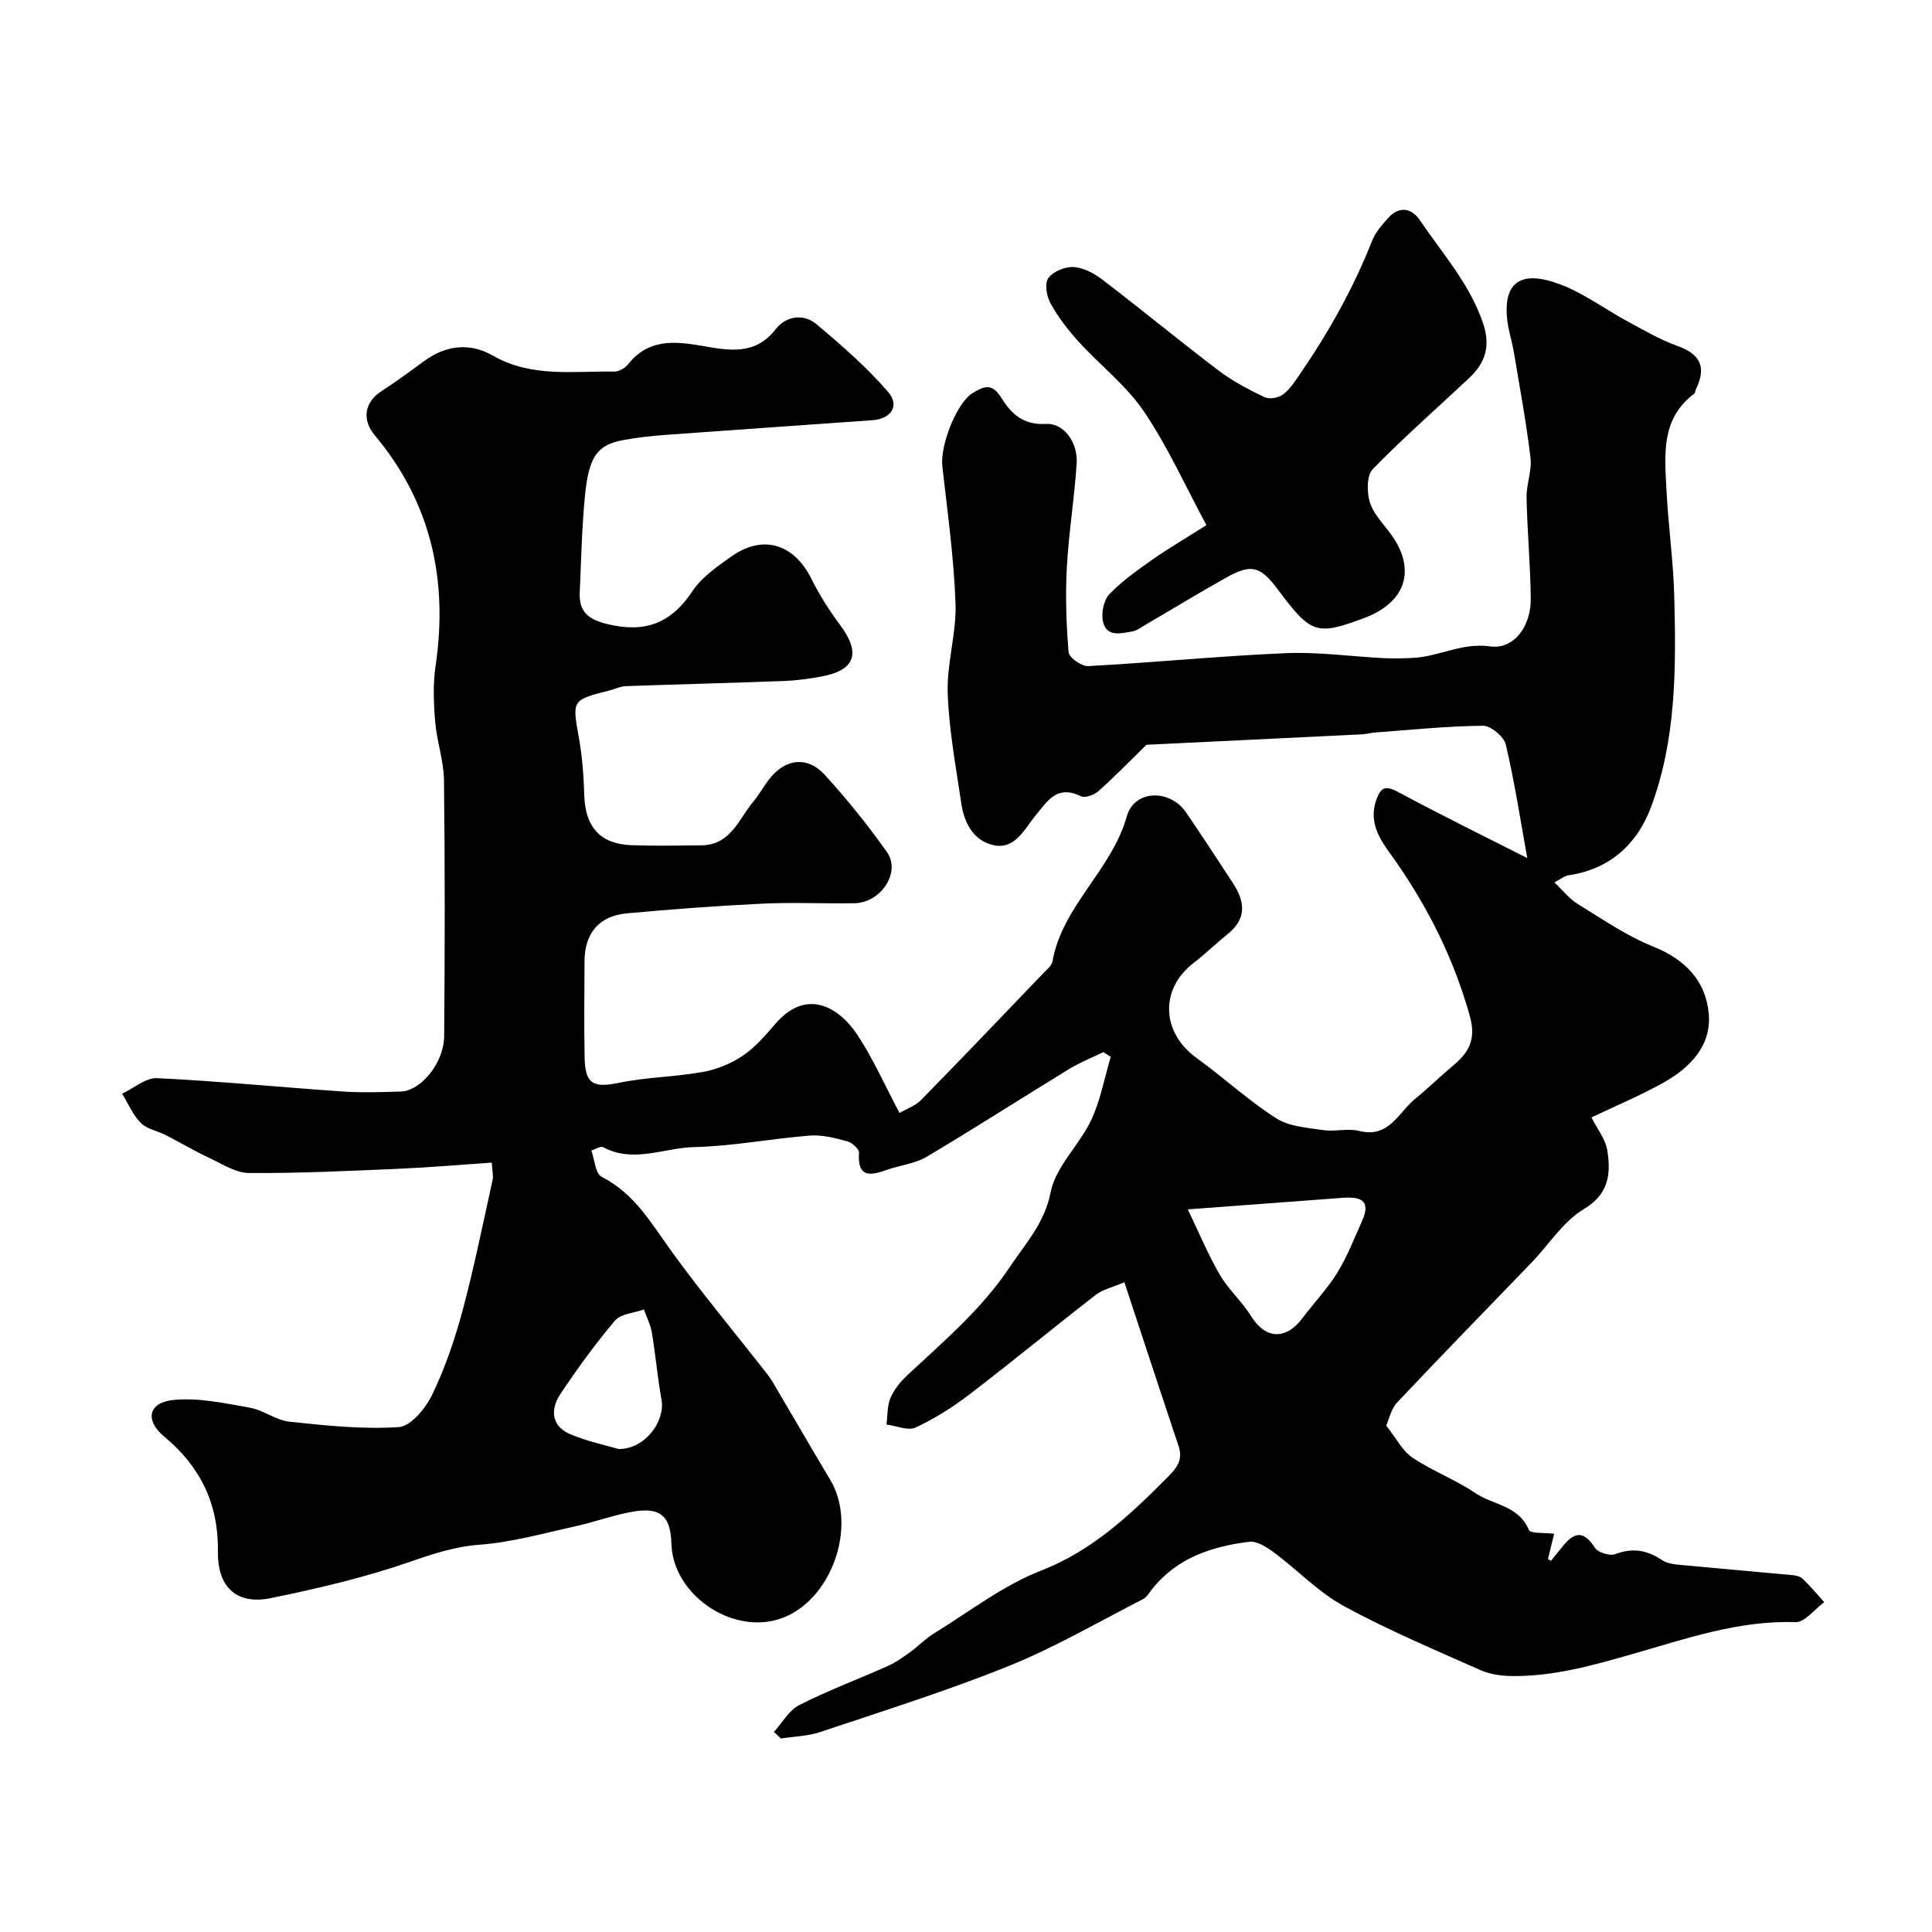
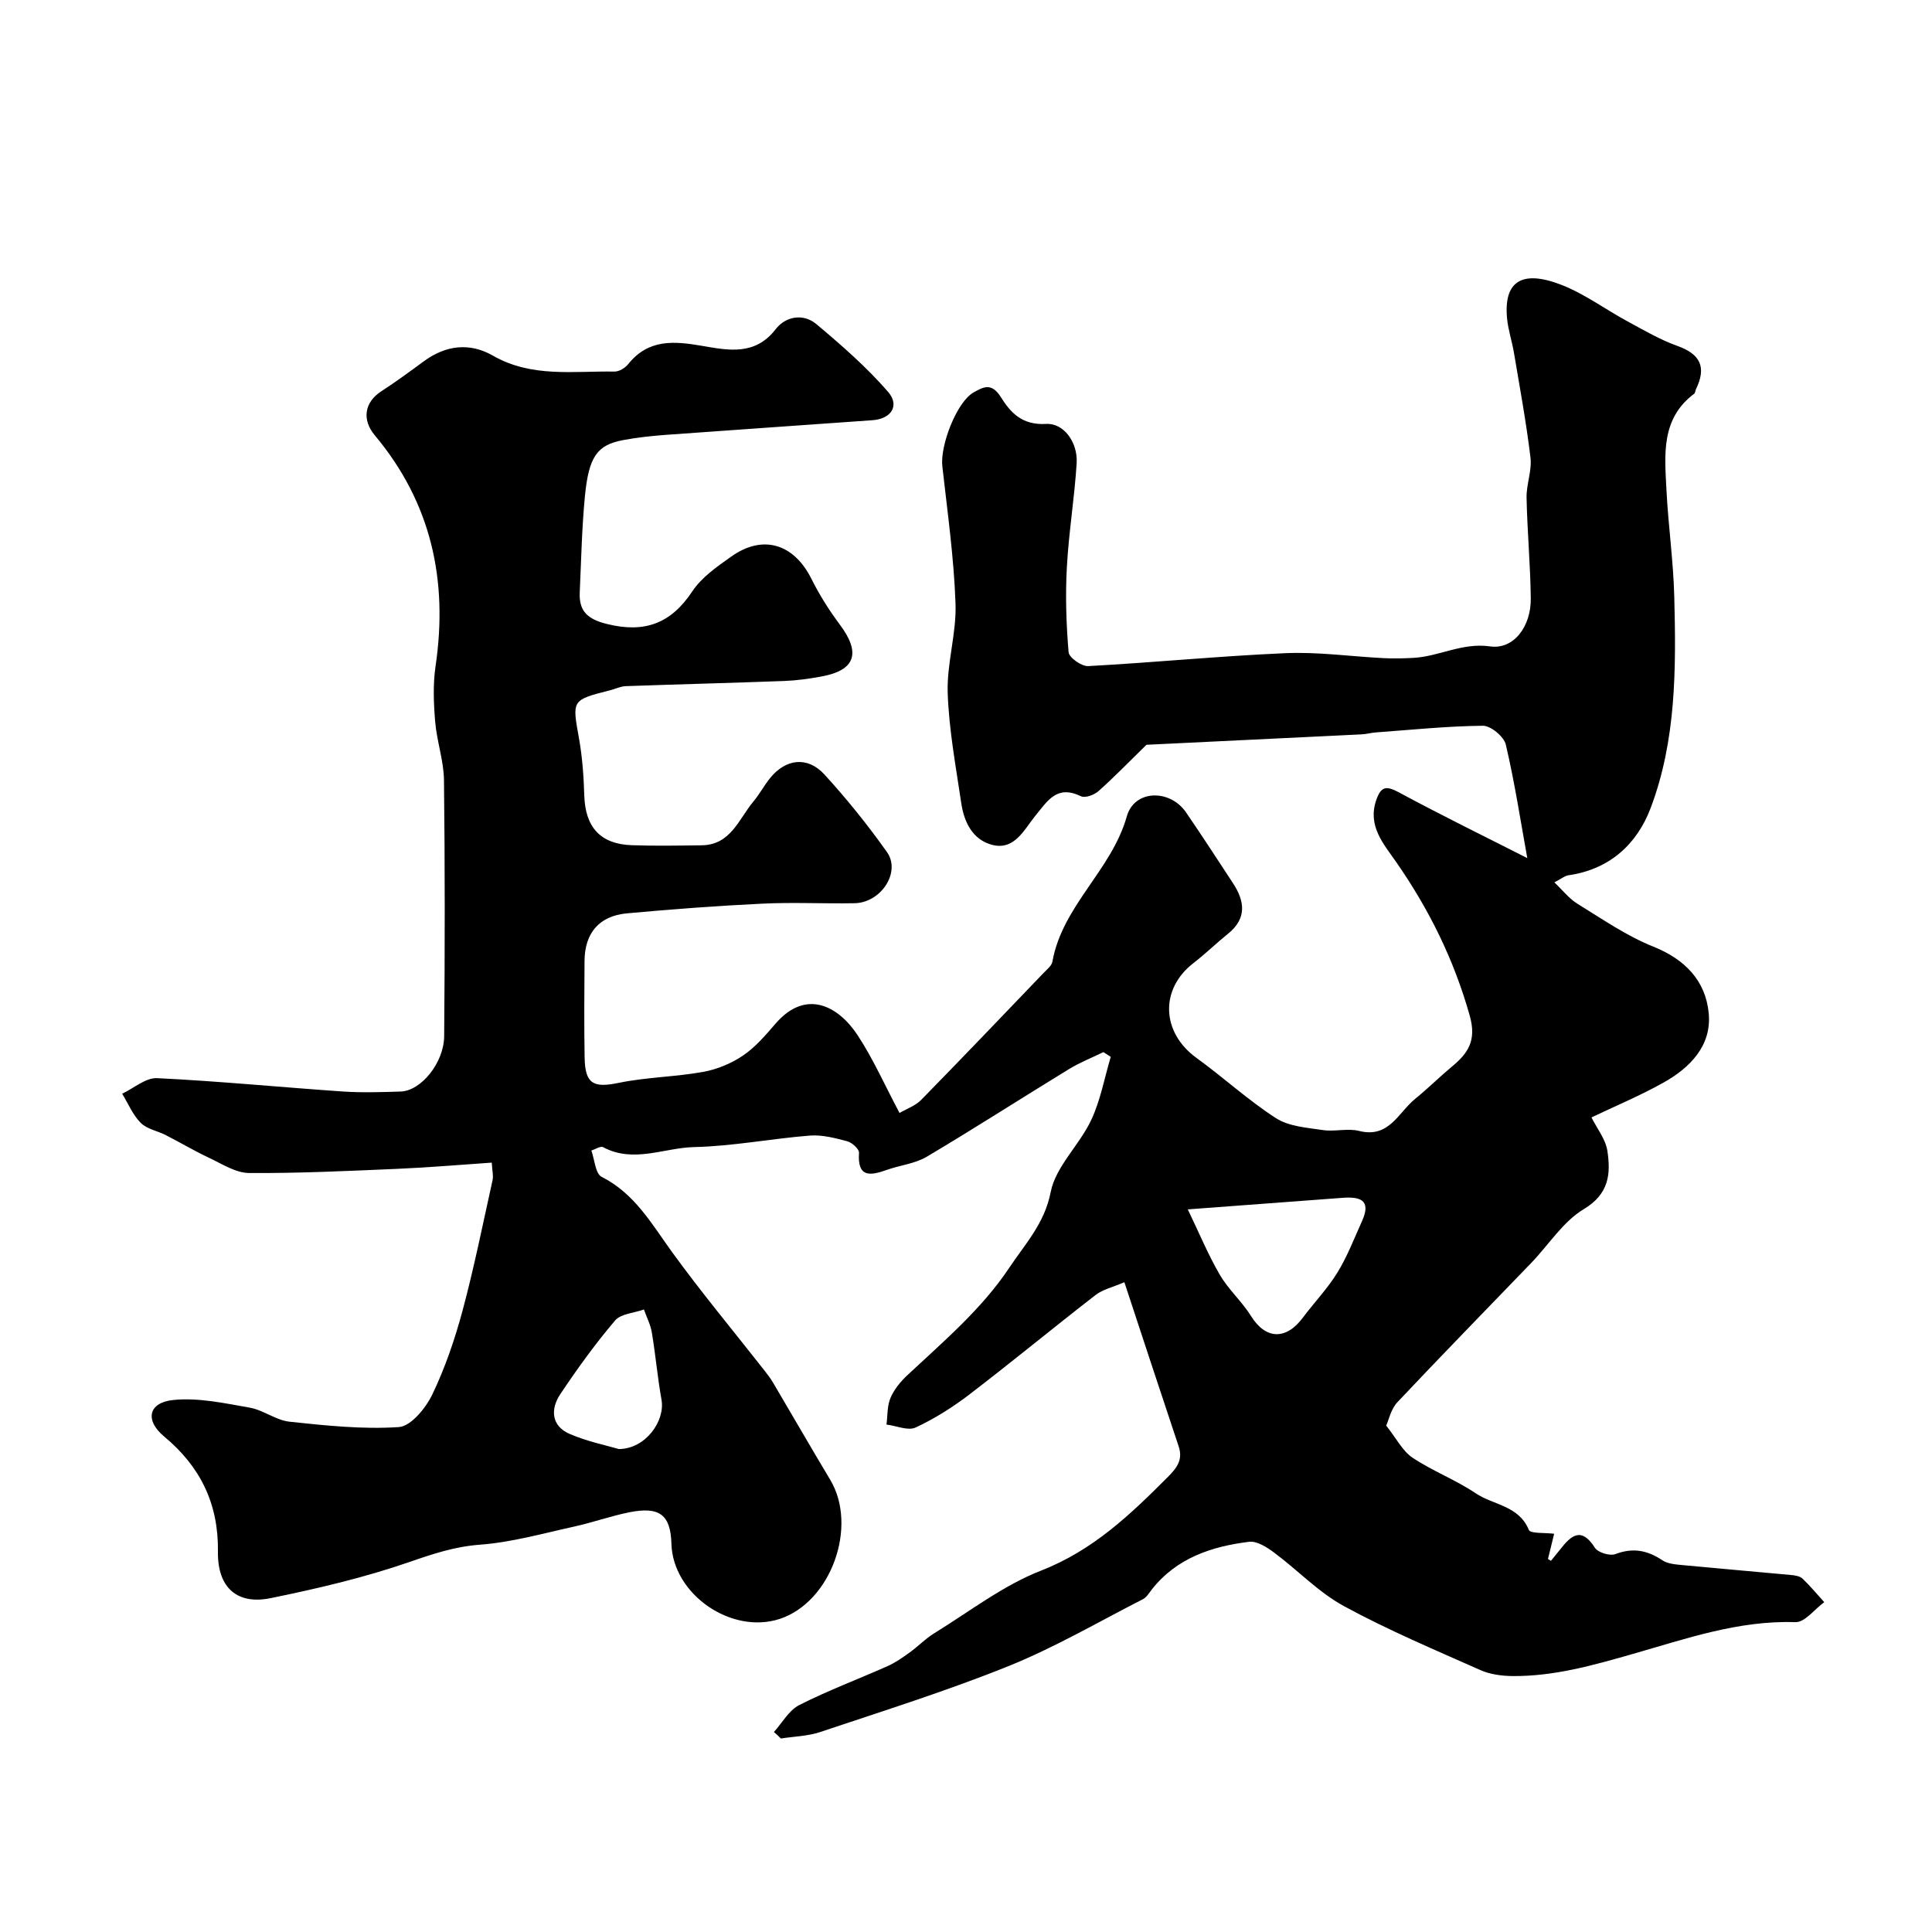
<svg xmlns="http://www.w3.org/2000/svg" enable-background="new 0 0 400 400" viewBox="0 0 400 400">
  <path d="m160.23 358.59c1.72-1.9 3.1-4.48 5.24-5.57 5.94-3.02 12.22-5.36 18.32-8.08 1.61-.72 3.1-1.77 4.54-2.81 1.73-1.24 3.23-2.83 5.03-3.94 7.32-4.5 14.3-9.94 22.2-13.02 10.74-4.19 18.49-11.61 26.26-19.41 1.85-1.86 3.13-3.54 2.21-6.3-3.74-11.18-7.41-22.39-11.24-33.99-2.45 1.05-4.47 1.49-5.94 2.63-8.78 6.8-17.34 13.87-26.16 20.62-3.45 2.64-7.2 5.01-11.12 6.83-1.58.73-3.99-.36-6.03-.61.24-1.85.12-3.85.82-5.5.74-1.75 2.07-3.38 3.48-4.7 7.5-7.02 15.4-13.68 21.15-22.31 3.26-4.9 7.27-9.11 8.54-15.61 1.03-5.29 5.93-9.72 8.37-14.88 1.94-4.1 2.75-8.73 4.07-13.13-.51-.33-1.01-.65-1.52-.98-2.38 1.16-4.88 2.14-7.13 3.52-9.84 6.01-19.54 12.26-29.46 18.15-2.44 1.44-5.53 1.74-8.27 2.72-3.47 1.24-6.1 1.59-5.74-3.54.05-.77-1.44-2.13-2.44-2.39-2.51-.67-5.19-1.38-7.73-1.18-8 .63-15.96 2.2-23.96 2.38-6.24.14-12.56 3.4-18.85.02-.53-.29-1.61.44-2.44.69.68 1.87.83 4.79 2.13 5.45 6.86 3.47 10.36 9.75 14.6 15.6 6.1 8.41 12.77 16.41 19.19 24.6.6.77 1.2 1.55 1.69 2.39 3.96 6.7 7.84 13.45 11.84 20.12 5.8 9.67.18 25.31-10.42 28.81-10.04 3.31-22.16-5.09-22.45-15.55-.17-5.97-2.42-7.77-8.7-6.52-3.82.76-7.53 2.1-11.34 2.94-6.51 1.43-13.01 3.28-19.6 3.77-5.21.39-9.74 1.9-14.58 3.58-9.34 3.23-19.06 5.51-28.76 7.49-6.96 1.42-11.01-2.19-10.91-9.61.14-9.93-3.63-17.62-11.15-23.87-4.01-3.34-3.28-7.03 1.93-7.55 5.17-.52 10.58.67 15.81 1.59 2.83.5 5.42 2.61 8.24 2.91 7.52.8 15.14 1.61 22.63 1.11 2.5-.17 5.56-3.92 6.91-6.72 2.66-5.53 4.68-11.46 6.28-17.4 2.39-8.91 4.21-17.98 6.21-27 .2-.91-.07-1.92-.17-3.63-6.68.45-13.05 1.01-19.43 1.28-10.26.44-20.54.94-30.8.87-2.79-.02-5.64-1.9-8.34-3.17-3.04-1.42-5.94-3.16-8.94-4.69-1.72-.88-3.89-1.23-5.16-2.52-1.65-1.65-2.6-4-3.85-6.04 2.42-1.13 4.88-3.34 7.24-3.22 12.81.62 25.59 1.88 38.39 2.76 4 .27 8.04.14 12.05.01 4.18-.14 8.94-5.91 8.99-11.47.15-17.66.17-35.33-.04-53-.05-4.03-1.48-8.03-1.82-12.08-.32-3.82-.48-7.76.08-11.54 2.62-17.77-.91-33.83-12.58-47.77-2.71-3.23-2.16-6.85 1.36-9.13 3.01-1.95 5.9-4.08 8.79-6.2 4.55-3.35 9.5-3.92 14.3-1.17 8.01 4.6 16.66 3.16 25.15 3.3.97.02 2.24-.75 2.87-1.55 4.19-5.23 9.5-4.78 15.32-3.77 5.36.92 10.93 2.09 15.21-3.46 2.04-2.65 5.69-3.34 8.44-1.03 5.2 4.37 10.39 8.89 14.82 14 2.48 2.87.65 5.6-3.21 5.88-14.29 1.03-28.59 1.99-42.88 3.04-2.94.22-5.89.54-8.78 1.08-5.37 1.02-7.1 3.4-7.9 11.72-.63 6.57-.76 13.19-1.06 19.8-.18 3.91 1.62 5.54 5.59 6.54 7.78 1.94 13.26-.03 17.71-6.74 1.93-2.92 5.13-5.13 8.07-7.21 6.56-4.66 12.98-2.65 16.61 4.64 1.65 3.31 3.66 6.49 5.87 9.45 4.38 5.85 3.25 9.43-3.75 10.73-2.56.48-5.17.84-7.77.94-10.93.41-21.87.68-32.8 1.07-1.1.04-2.18.58-3.27.86-7.98 2.03-7.84 2-6.41 9.99.69 3.87.97 7.85 1.09 11.79.2 6.52 3.31 10.06 9.8 10.29 4.83.17 9.67.08 14.5.02 6.04-.07 7.69-5.46 10.74-9.1 1.25-1.49 2.18-3.26 3.4-4.78 3.24-4.04 7.76-4.62 11.27-.79 4.64 5.07 8.99 10.47 12.96 16.08 2.93 4.14-1.23 10.48-6.7 10.58-6.35.12-12.72-.22-19.06.09-9.37.45-18.74 1.15-28.09 2.01-5.76.53-8.74 4.11-8.77 9.88-.04 6.67-.1 13.33.02 20 .1 5.47 1.84 6.29 7.03 5.22 5.74-1.19 11.7-1.23 17.48-2.27 2.89-.52 5.85-1.74 8.27-3.38 2.57-1.74 4.7-4.24 6.76-6.63 6.32-7.31 13.03-3.57 16.94 2.35 3.26 4.94 5.67 10.43 8.72 16.16 1.52-.89 3.3-1.5 4.48-2.71 8.53-8.7 16.94-17.52 25.38-26.32.68-.71 1.64-1.45 1.79-2.3 2.05-11.57 12.24-18.89 15.4-30.07 1.59-5.61 8.96-5.67 12.27-.83s6.51 9.76 9.72 14.66c2.45 3.74 2.9 7.29-1.03 10.46-2.43 1.96-4.68 4.16-7.15 6.07-7.01 5.41-6.66 14.37.62 19.64 5.58 4.04 10.7 8.77 16.48 12.49 2.67 1.71 6.39 1.95 9.69 2.45 2.46.37 5.14-.42 7.51.18 6.2 1.56 8.11-3.82 11.59-6.64 2.61-2.12 5-4.5 7.58-6.65 3.38-2.8 5.17-5.41 3.73-10.55-3.26-11.61-8.43-22.06-15.28-31.9-2.55-3.67-5.92-7.4-4.09-12.74.98-2.84 2.02-3.06 4.69-1.62 9.04 4.87 18.27 9.38 26.59 13.61-1.38-7.6-2.6-15.63-4.45-23.51-.39-1.64-3.1-3.9-4.73-3.89-7.4.07-14.79.84-22.18 1.38-.98.07-1.94.35-2.92.4-15.36.76-30.72 1.49-44.57 2.16-3.84 3.76-6.79 6.81-9.95 9.61-.87.77-2.73 1.46-3.59 1.05-5-2.41-6.86.86-9.53 4.12-2.22 2.72-4.25 7.19-8.94 5.92-4-1.08-5.76-4.72-6.33-8.61-1.12-7.59-2.55-15.19-2.81-22.83-.2-6.14 1.84-12.36 1.62-18.5-.33-9.49-1.67-18.96-2.73-28.42-.49-4.35 3-13.32 6.44-15.27 1.98-1.12 3.72-2.16 5.67.94 1.95 3.09 4.29 5.86 9.38 5.56 3.65-.22 6.59 3.83 6.32 8.14-.45 7.2-1.64 14.35-2.03 21.55-.32 5.84-.13 11.74.36 17.57.09 1.11 2.69 2.95 4.05 2.88 13.64-.74 27.24-2.09 40.89-2.68 6.73-.29 13.5.69 20.26 1.03 2.04.1 4.09.06 6.13-.05 5.36-.27 10.16-3.21 15.93-2.38 4.87.7 8.51-4.08 8.43-9.97-.08-6.94-.73-13.86-.87-20.8-.06-2.76 1.13-5.6.81-8.29-.86-7.27-2.21-14.49-3.42-21.72-.4-2.39-1.2-4.73-1.43-7.13-.72-7.65 3.03-10.15 11.29-6.93 4.81 1.88 9.09 5.08 13.68 7.56 3.36 1.82 6.7 3.78 10.27 5.06 4.75 1.69 6.12 4.36 3.86 8.99-.14.3-.13.75-.36.92-6.93 5.18-6.1 12.66-5.74 19.88.37 7.39 1.43 14.75 1.62 22.13.38 14.79.43 29.69-4.89 43.76-2.84 7.51-8.52 12.72-17.04 13.93-.76.11-1.46.72-2.89 1.47 1.71 1.62 3.05 3.37 4.81 4.45 5.11 3.14 10.13 6.63 15.65 8.84 6.61 2.65 10.85 7.08 11.49 13.78.65 6.73-3.87 11.32-9.43 14.42-4.83 2.7-9.97 4.84-14.84 7.17 1.15 2.32 2.93 4.51 3.29 6.92.72 4.76.37 8.92-4.9 12.08-4.28 2.57-7.23 7.35-10.83 11.09-9.26 9.62-18.6 19.16-27.75 28.88-1.35 1.43-1.79 3.71-2.31 4.84 2.11 2.65 3.37 5.25 5.45 6.64 4.14 2.77 8.93 4.57 13.06 7.36 3.66 2.46 8.94 2.53 11.02 7.59.33.81 3.29.54 5.24.8-.41 1.69-.85 3.46-1.28 5.23.21.12.41.25.62.37.64-.79 1.29-1.57 1.92-2.37 2.25-2.89 4.37-4.75 7.18-.33.63.99 3.1 1.74 4.23 1.31 3.63-1.38 6.63-.8 9.74 1.28 1.13.75 2.77.86 4.2 1 7.52.72 15.05 1.35 22.57 2.06.78.07 1.74.25 2.26.75 1.59 1.52 3 3.23 4.48 4.86-1.99 1.45-4.03 4.21-5.97 4.14-11.76-.4-22.71 3.45-33.62 6.57-8.26 2.36-16.33 4.66-24.92 4.59-2.24-.02-4.67-.34-6.69-1.24-9.52-4.23-19.15-8.29-28.28-13.26-5.24-2.86-9.53-7.43-14.39-11.04-1.5-1.12-3.57-2.46-5.2-2.26-7.76.96-15 3.35-20.13 9.85-.57.73-1.1 1.65-1.87 2.04-9.2 4.7-18.18 9.95-27.72 13.81-12.79 5.16-26 9.3-39.09 13.69-2.57.86-5.42.91-8.14 1.34-.46-.49-.95-.92-1.44-1.35zm85.69-108.2c2.35 4.87 4.2 9.37 6.63 13.54 1.79 3.07 4.6 5.54 6.48 8.57 2.99 4.8 7.2 5.02 10.71.31 2.35-3.14 5.11-6.01 7.15-9.33 2.06-3.35 3.49-7.1 5.12-10.71 1.98-4.41-.53-5.04-4.09-4.77-10.17.77-20.34 1.52-32 2.39zm-117.79 49.62c5.57-.04 9.6-5.84 8.83-10.19-.82-4.61-1.23-9.3-2-13.92-.27-1.64-1.08-3.19-1.64-4.78-2.03.72-4.77.86-5.98 2.28-4.09 4.82-7.82 9.98-11.34 15.25-2.06 3.09-1.88 6.57 1.94 8.23 3.67 1.58 7.69 2.39 10.19 3.13z" fill="#010000" />
-   <path d="m249.78 108.72c-4.34-8.04-8-16.23-12.96-23.55-3.67-5.41-9.12-9.6-13.58-14.51-2.18-2.4-4.19-5.06-5.76-7.89-.8-1.46-1.23-4.12-.43-5.21 1.01-1.37 3.5-2.4 5.26-2.27 2.08.15 4.31 1.36 6.03 2.68 8.05 6.16 15.88 12.62 23.96 18.75 2.9 2.2 6.21 3.93 9.51 5.51.99.48 2.86.15 3.8-.54 1.4-1.03 2.42-2.63 3.44-4.11 5.99-8.7 11.13-17.85 15.02-27.7.7-1.77 2.06-3.35 3.37-4.78 2.27-2.5 4.81-2.03 6.52.48 4.66 6.88 10.27 13.12 13.06 21.24 1.63 4.74.55 8.26-2.83 11.43-6.68 6.27-13.58 12.32-19.97 18.87-1.25 1.28-1.23 4.59-.67 6.66.61 2.24 2.41 4.21 3.91 6.13 5.94 7.57 3.96 14.71-5.11 18.08-9.8 3.64-10.92 3.27-17.82-5.98-3.58-4.79-5.44-5.33-10.57-2.47-5.69 3.17-11.25 6.58-16.87 9.86-.85.49-1.69 1.16-2.62 1.32-2.36.4-5.34 1.27-6.1-1.99-.41-1.76.13-4.48 1.33-5.73 2.69-2.8 5.98-5.08 9.18-7.34 3.21-2.23 6.59-4.2 10.9-6.94z" fill="#010000" />
</svg>